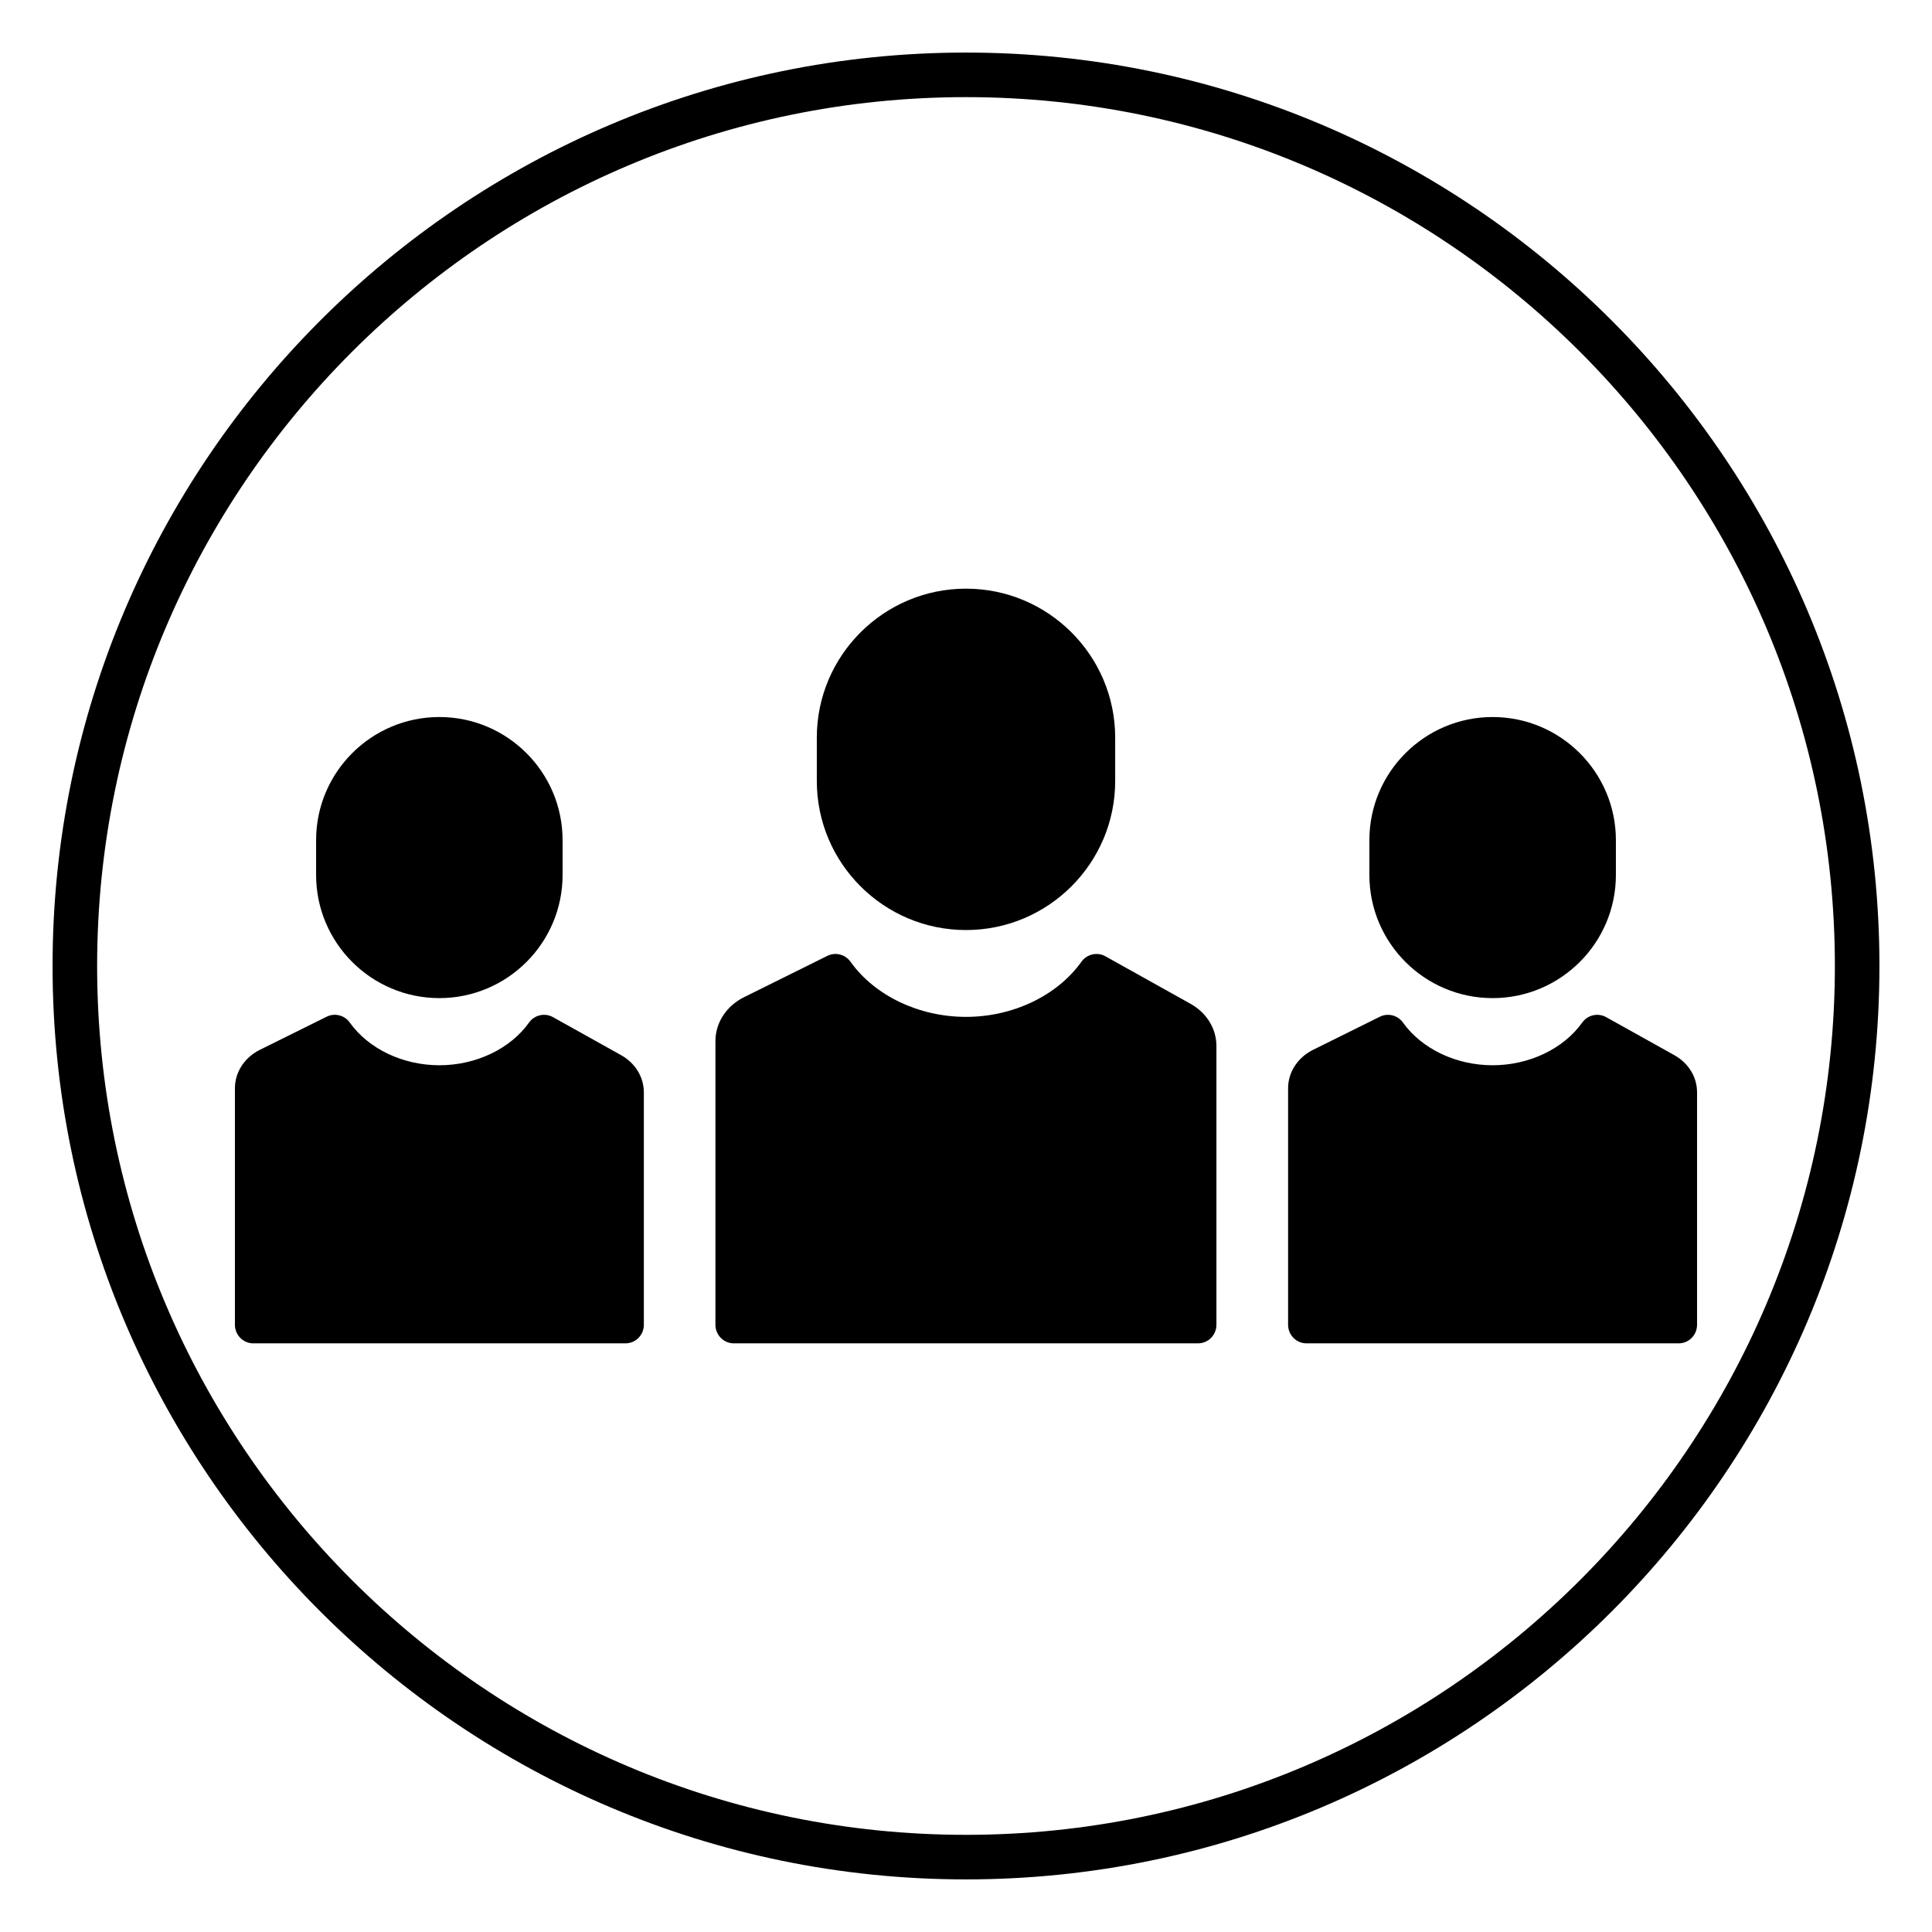
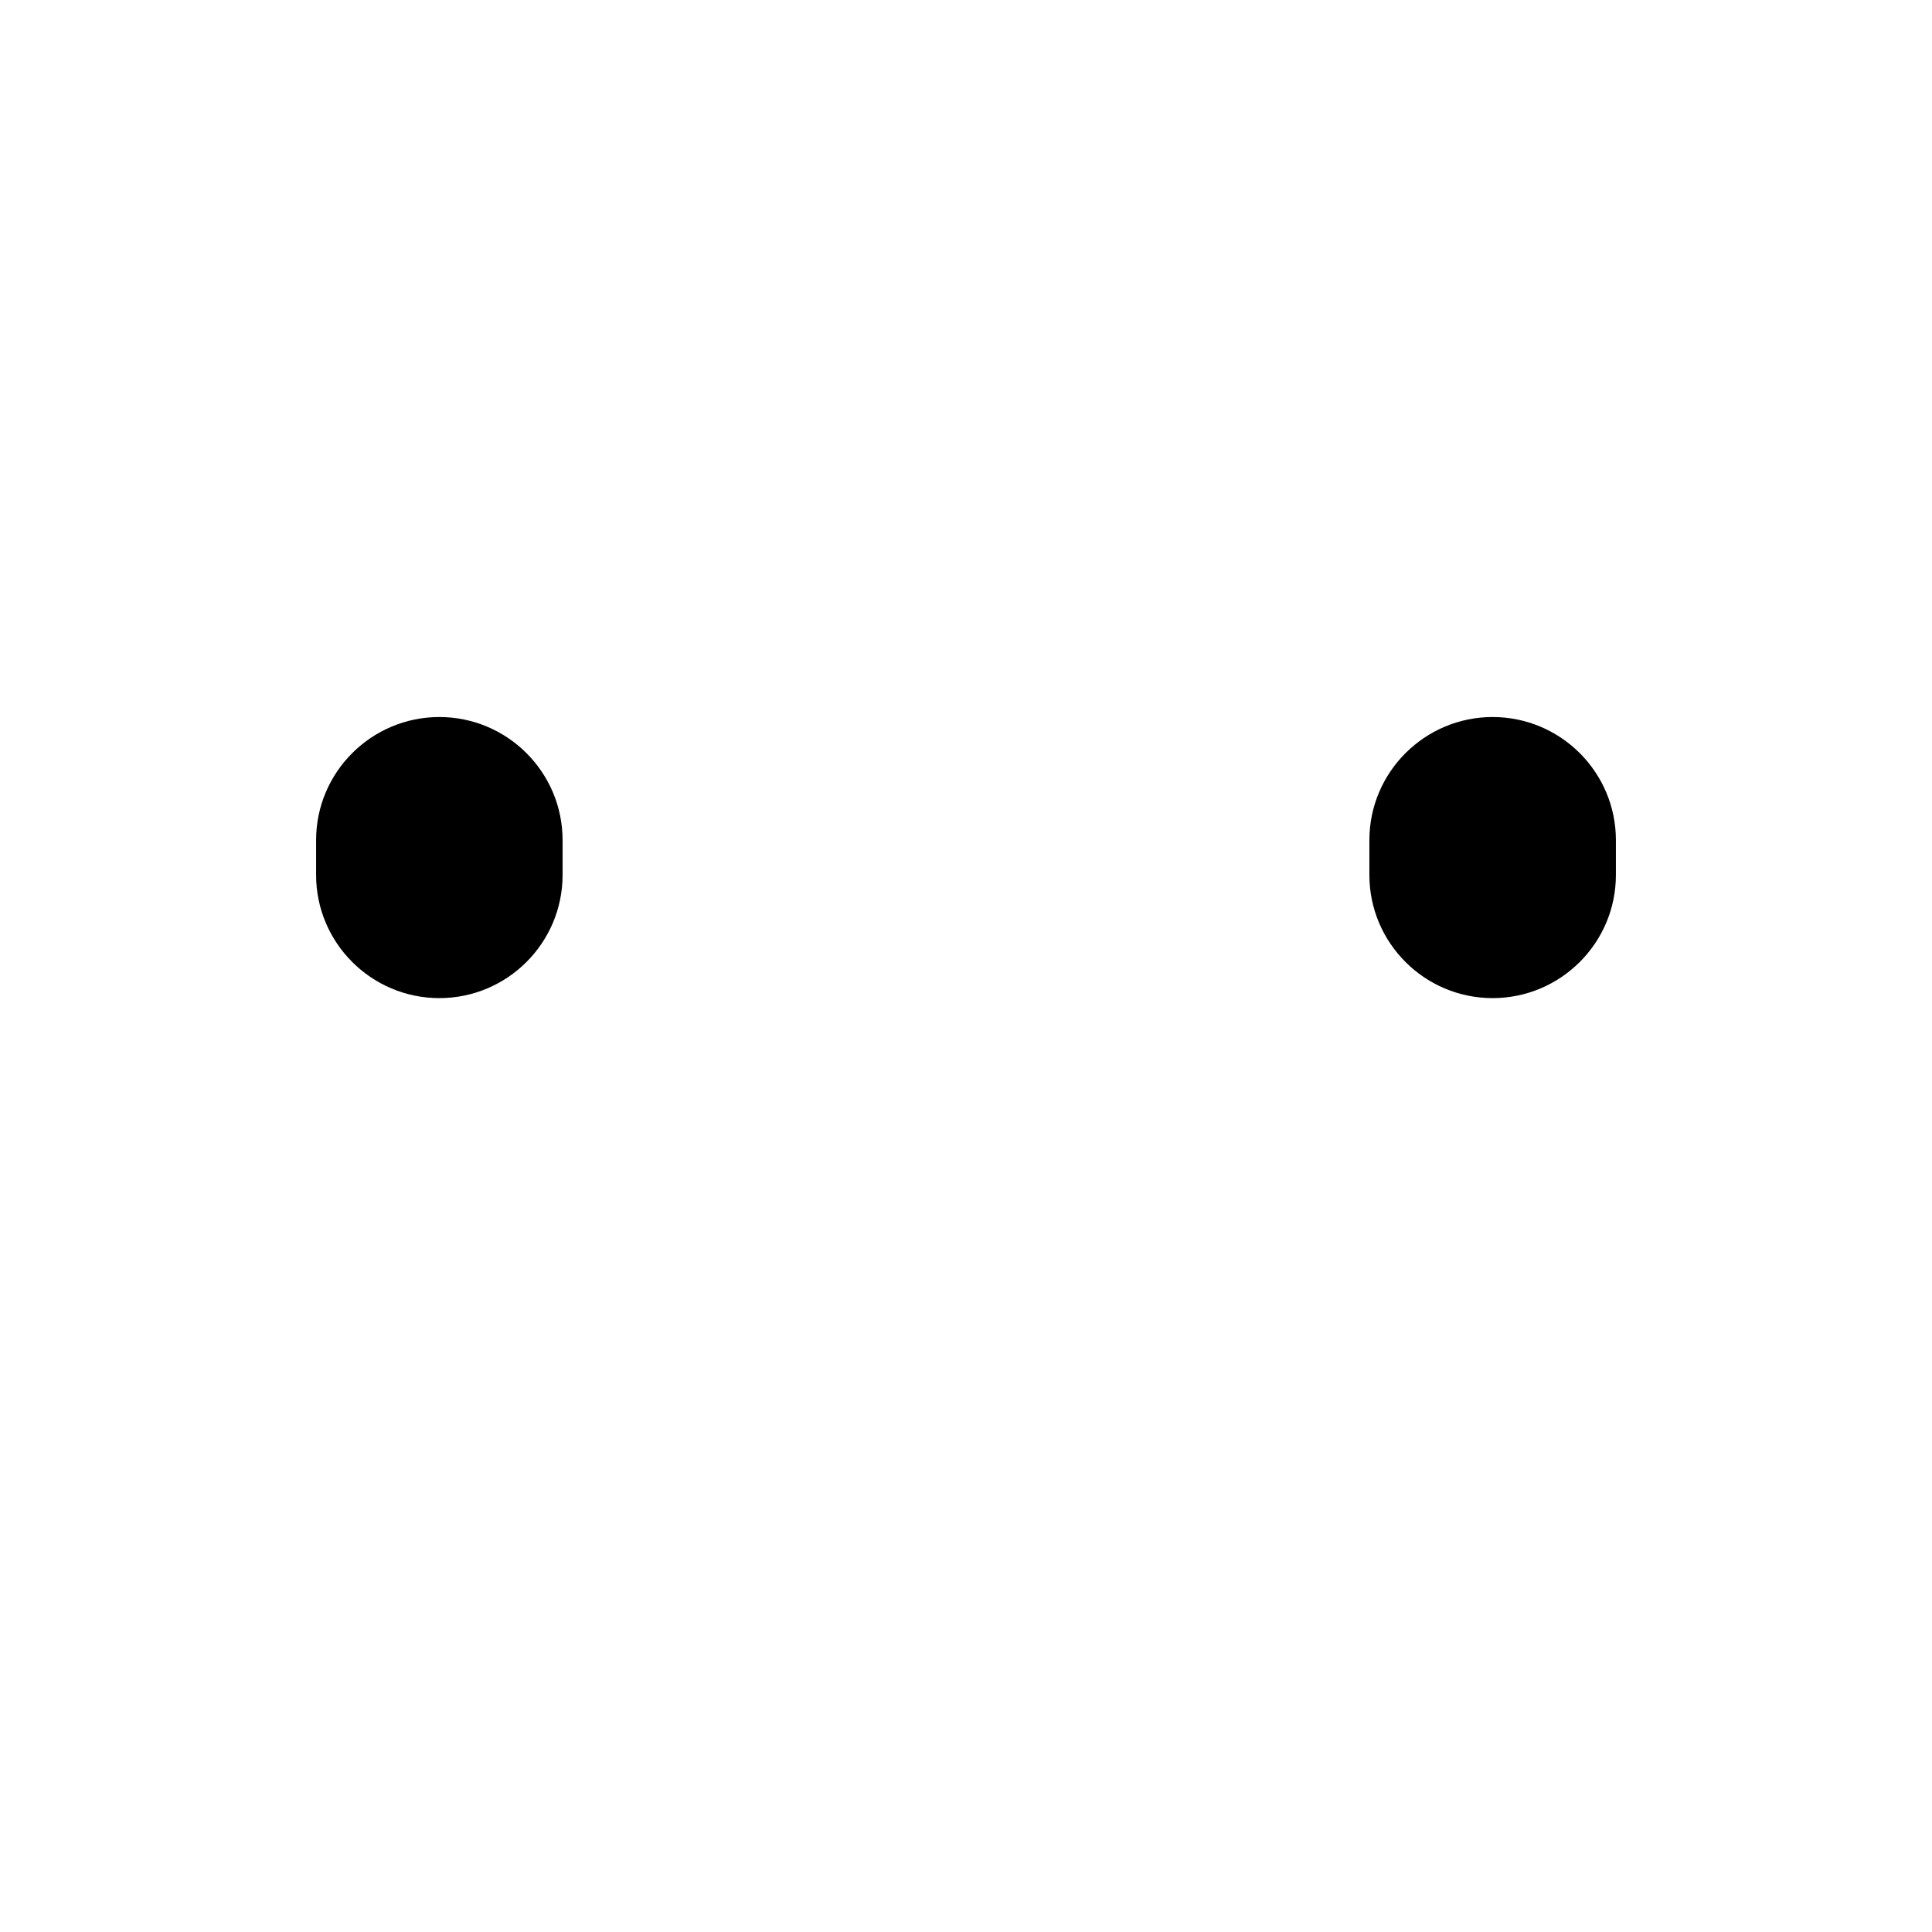
<svg xmlns="http://www.w3.org/2000/svg" fill="#000000" width="800px" height="800px" version="1.1" viewBox="144 144 512 512">
  <g>
-     <path d="m400 642.06c-133.48 0-242.07-108.59-242.07-242.06 0-133.48 108.59-242.07 242.07-242.07 133.48 0 242.07 108.59 242.07 242.07-0.004 133.48-108.59 242.06-242.07 242.06zm0-472.32c-126.96 0-230.26 103.3-230.26 230.26 0 126.96 103.3 230.25 230.26 230.25 126.97 0 230.26-103.3 230.26-230.26-0.004-126.96-103.29-230.25-230.26-230.25z" />
-     <path d="m459.44 409.98-22.5-12.555c-2.141-1.203-4.879-0.598-6.336 1.434-6.438 9.02-18.168 14.625-30.613 14.625-12.445 0-24.176-5.606-30.613-14.625-1.395-1.945-3.984-2.606-6.125-1.543l-22.059 10.941c-4.684 2.32-7.598 6.777-7.598 11.629v75.195c0 2.715 2.188 4.922 4.879 4.922h123.01c2.699 0 4.879-2.203 4.879-4.922v-73.816c0.02-4.641-2.57-8.859-6.922-11.285z" />
-     <path d="m400 390.47c21.805 0 39.535-17.711 39.535-39.477v-11.516c0-21.766-17.734-39.477-39.535-39.477-21.797 0-39.535 17.711-39.535 39.477v11.516c0 21.773 17.734 39.477 39.535 39.477z" />
-     <path d="m308.57 423.61-18.035-10.059c-2.156-1.203-4.887-0.59-6.328 1.434-4.984 6.984-14.09 11.32-23.758 11.32-9.668 0-18.773-4.336-23.758-11.32-1.395-1.953-3.984-2.606-6.125-1.543l-17.688 8.77c-4.086 2.031-6.621 5.934-6.621 10.195v62.676c0 2.715 2.188 4.922 4.879 4.922h98.613c2.699 0 4.879-2.203 4.879-4.922v-61.566c0-4.078-2.266-7.789-6.059-9.906z" />
    <path d="m260.43 408.51c18.012 0 32.66-14.633 32.66-32.629v-9.234c0-17.996-14.648-32.629-32.66-32.629-18.012 0-32.66 14.633-32.66 32.629v9.234c0 17.996 14.66 32.629 32.66 32.629z" />
-     <path d="m587.68 423.61-18.035-10.059c-2.148-1.195-4.879-0.598-6.336 1.434-4.984 6.984-14.09 11.32-23.758 11.32-9.66 0-18.766-4.336-23.758-11.32-1.395-1.953-4-2.59-6.117-1.543l-17.688 8.77c-4.094 2.031-6.629 5.934-6.629 10.195v62.676c0 2.715 2.188 4.922 4.879 4.922h98.621c2.699 0 4.879-2.203 4.879-4.922v-61.566c0.012-4.078-2.258-7.789-6.059-9.906z" />
    <path d="m539.56 408.51c18.012 0 32.668-14.633 32.668-32.629v-9.234c0-17.996-14.648-32.629-32.668-32.629-18.004 0-32.66 14.633-32.66 32.629v9.234c0 17.996 14.648 32.629 32.66 32.629z" />
  </g>
</svg>